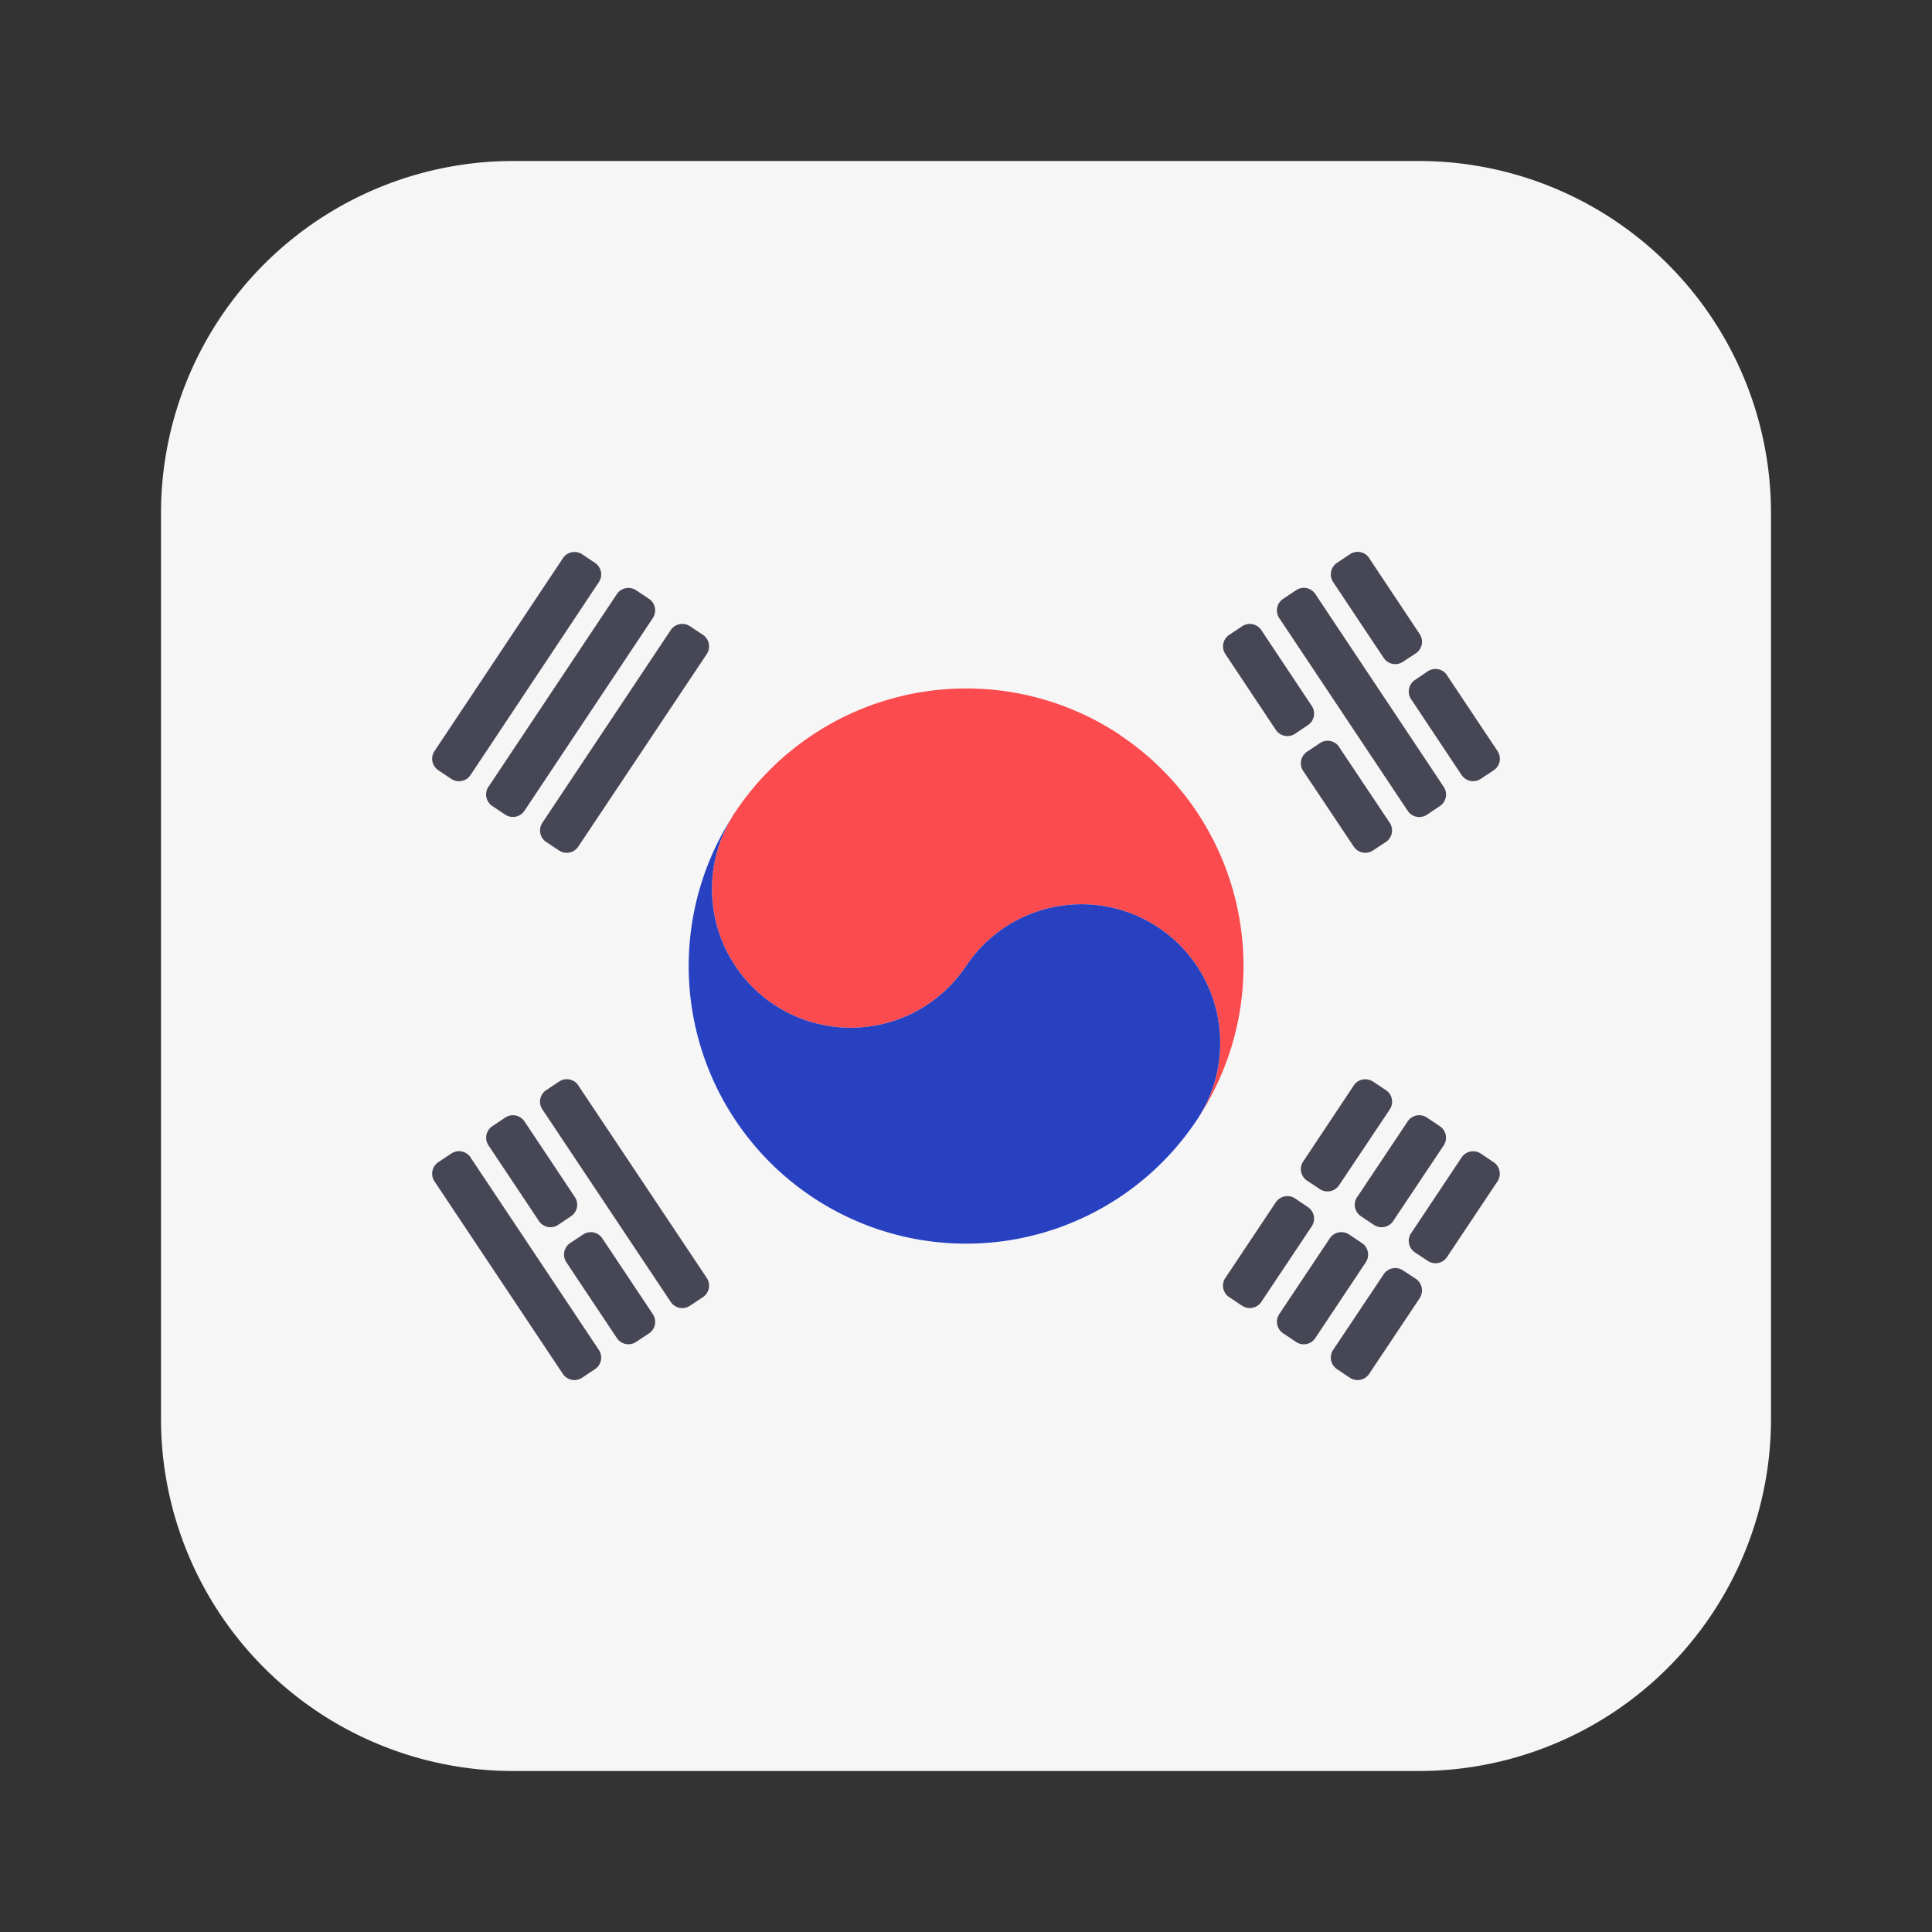
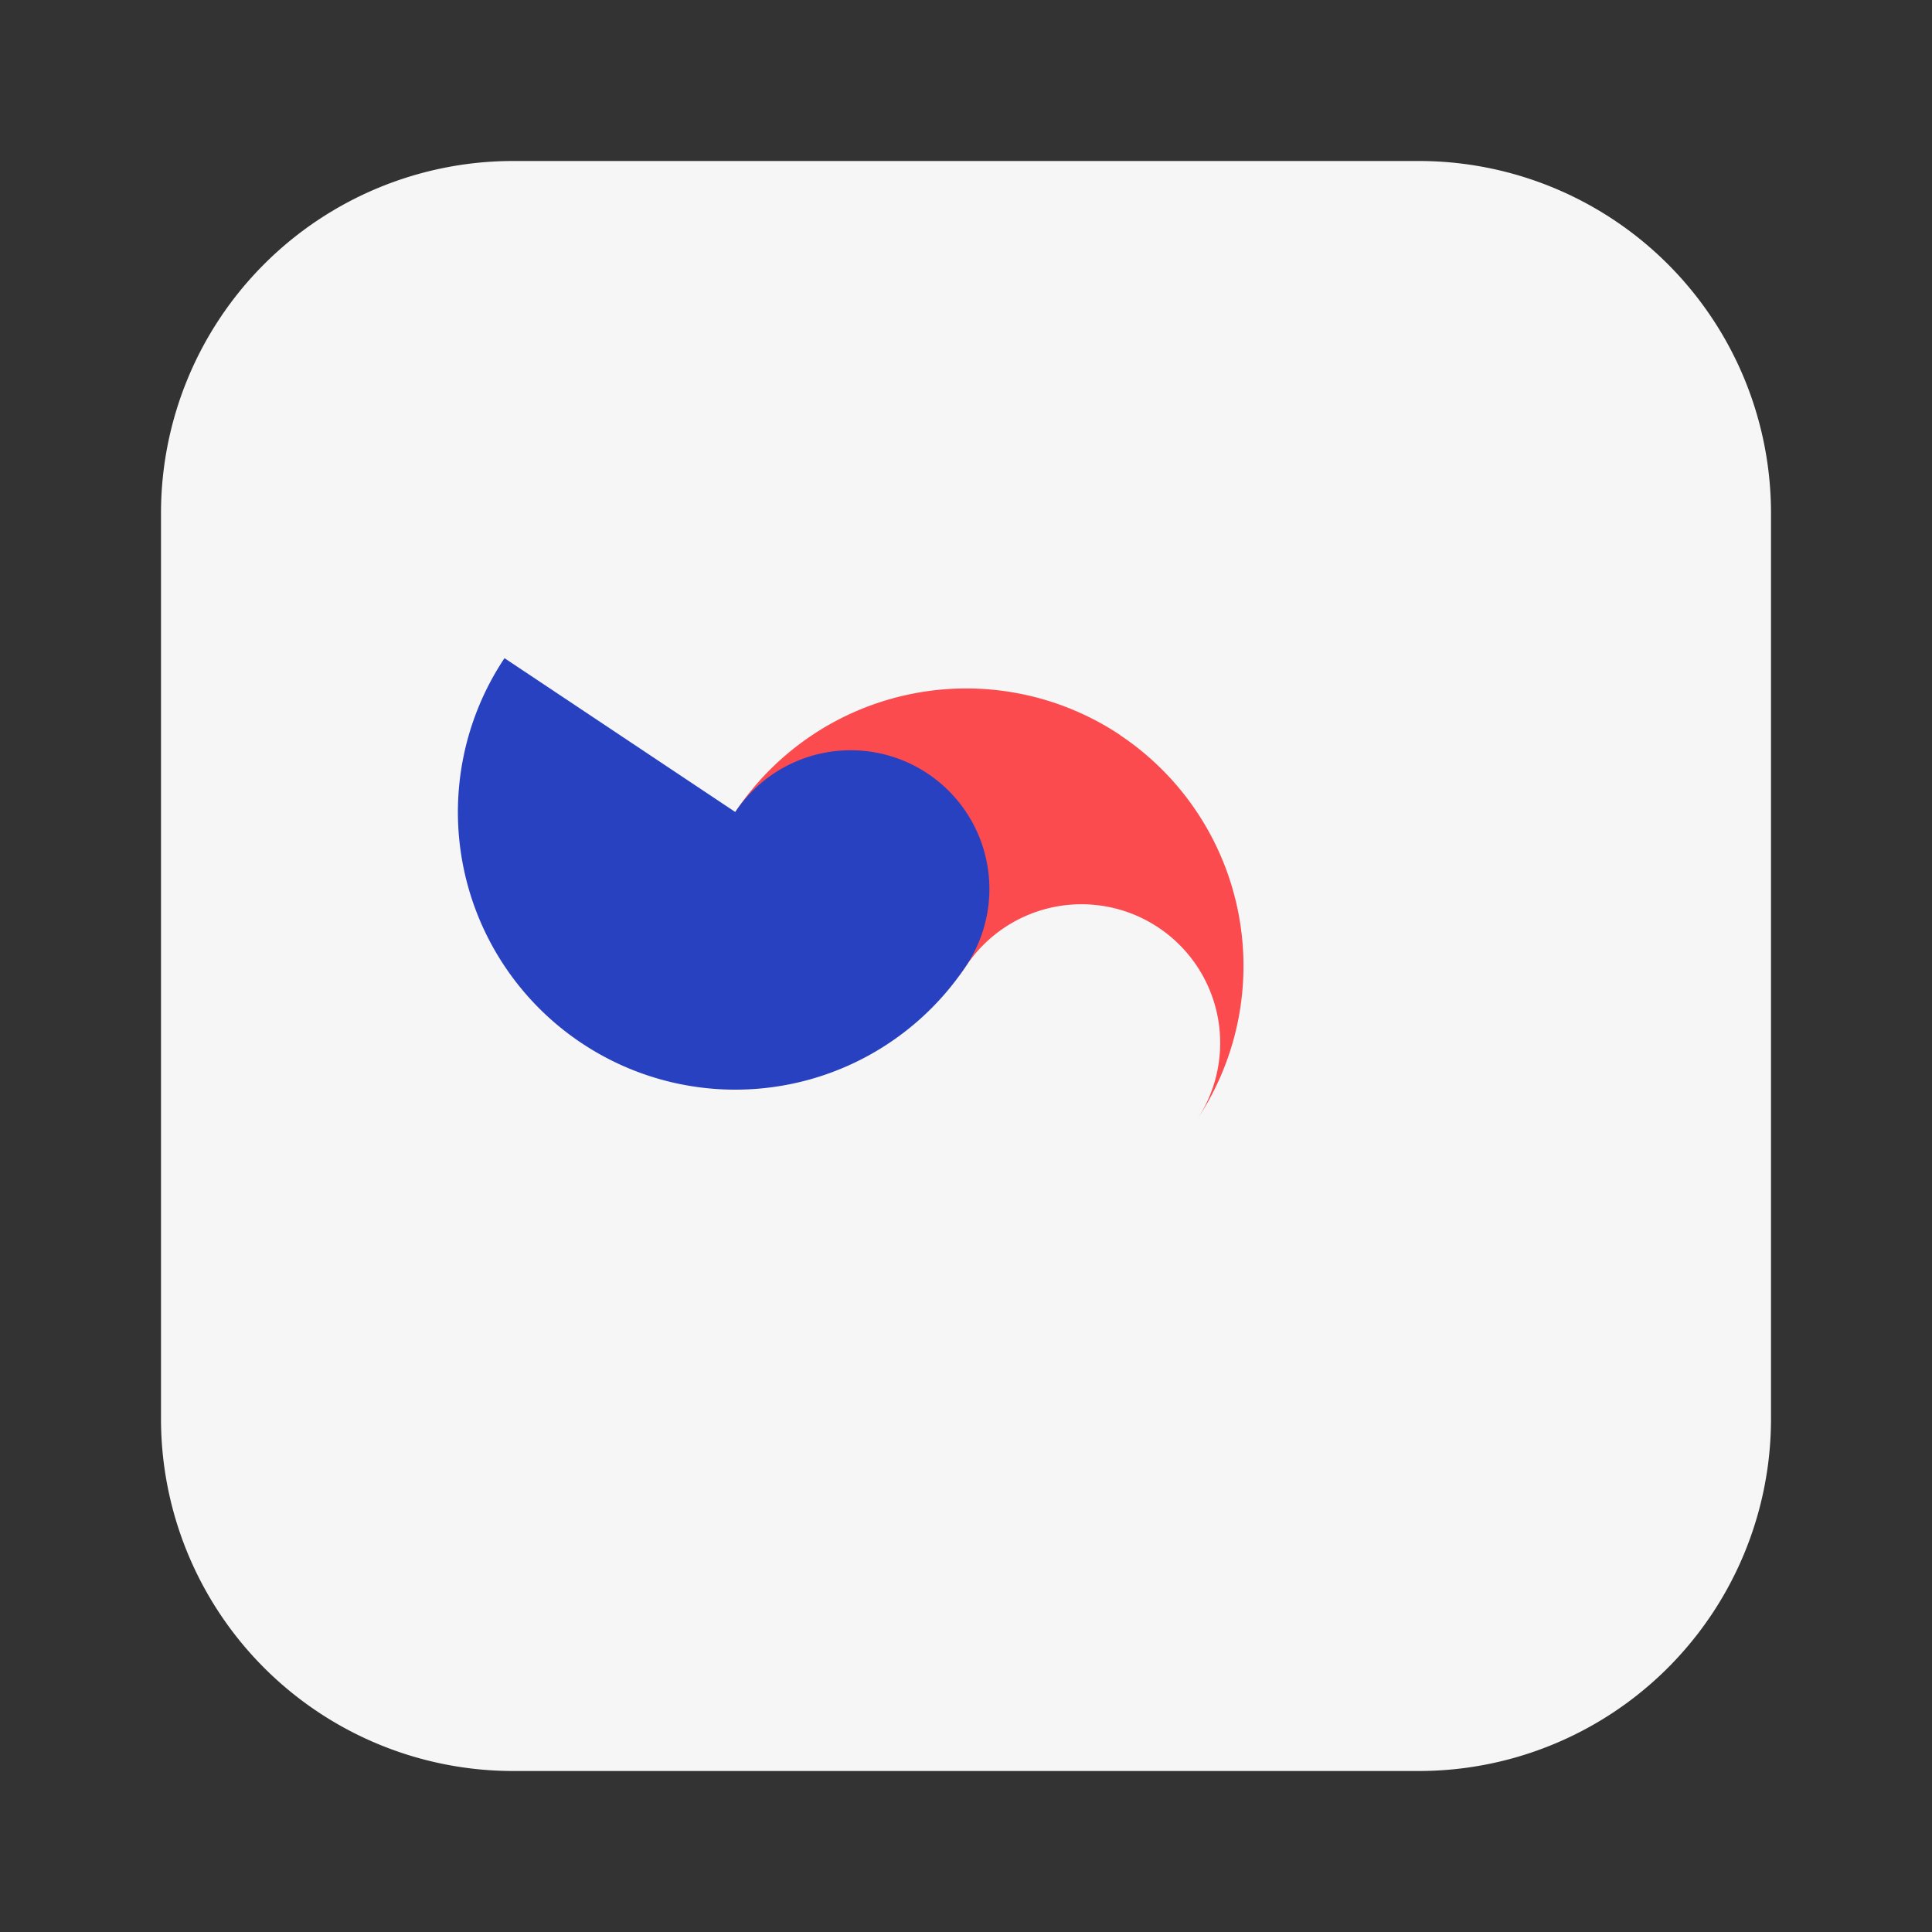
<svg xmlns="http://www.w3.org/2000/svg" width="24" height="24" viewBox="0 0 24 24" fill="none">
  <rect x="0" y="0" width="24" height="24" fill="#333333" stroke="none" />
  <path d="M17.625 2H6.375A4.375 4.375 0 002 6.375v11.25A4.375 4.375 0 006.375 22h11.25A4.375 4.375 0 0022 17.625V6.375A4.375 4.375 0 0017.625 2z" fill="#F6F6F6" />
  <path d="M13.914 9.13a3.449 3.449 0 00-4.78.957A1.723 1.723 0 1012.001 12a1.723 1.723 0 112.867 1.912 3.448 3.448 0 00-.954-4.78z" fill="#FB4B4E" />
-   <path d="M9.134 10.087A1.723 1.723 0 1012.001 12a1.723 1.723 0 112.867 1.912 3.442 3.442 0 01-4.779.957 3.448 3.448 0 01-.955-4.78z" fill="#2841C1" />
-   <path d="M15.669 7.828l.626.941a.172.172 0 01-.048.239l-.158.106a.172.172 0 01-.24-.047l-.627-.942a.172.172 0 01.048-.239l.16-.106a.172.172 0 01.239.048zm.966 1.452l.628.94a.172.172 0 01-.048.24l-.16.105a.172.172 0 01-.238-.048l-.628-.94a.172.172 0 01.048-.239l.159-.106a.172.172 0 01.24.047zm-.295-1.9l1.594 2.394a.172.172 0 01-.047.239l-.16.107a.172.172 0 01-.24-.048l-1.595-2.393a.172.172 0 01.048-.24l.16-.107a.172.172 0 01.24.048zm.668-.447l.628.944a.173.173 0 01-.048.239l-.16.105a.172.172 0 01-.239-.048l-.628-.942a.172.172 0 01.048-.239l.16-.107a.172.172 0 01.24.048zm.967 1.455l.627.941a.172.172 0 01-.047.24l-.16.106a.172.172 0 01-.239-.048l-.627-.942a.172.172 0 01.048-.238l.159-.107a.172.172 0 01.24.048zM7.184 13.484l1.595 2.39a.172.172 0 01-.048.24l-.16.106a.172.172 0 01-.239-.047l-1.594-2.391a.172.172 0 01.047-.24l.16-.106a.172.172 0 01.24.048zm-.669.446l.626.94a.172.172 0 01-.048.239l-.158.106a.172.172 0 01-.24-.047l-.627-.94a.172.172 0 01.048-.238l.16-.107a.172.172 0 01.239.048zm.967 1.453l.627.941a.172.172 0 01-.047.24l-.16.106a.172.172 0 01-.239-.048l-.627-.941a.172.172 0 01.048-.24l.16-.106a.172.172 0 01.238.048zm-1.637-1.005l1.594 2.391a.172.172 0 01-.048.239l-.159.106a.172.172 0 01-.24-.047l-1.594-2.391a.172.172 0 01.048-.24l.16-.106a.173.173 0 01.24.048zm.893-4.158l1.594-2.393c.053-.079.16-.1.24-.047l.16.106c.078.053.1.16.047.24l-1.595 2.39a.172.172 0 01-.239.049l-.159-.105a.173.173 0 01-.048-.24zm-.67-.446L7.663 7.38c.053-.079.16-.1.24-.047l.159.106c.079.053.1.16.047.24l-1.594 2.393a.173.173 0 01-.24.047l-.159-.106a.172.172 0 01-.048-.24zm-.67-.444l1.595-2.396c.053-.08.16-.1.24-.048l.159.107c.079.053.1.16.047.239L5.845 9.628a.173.173 0 01-.239.048l-.16-.107a.172.172 0 01-.048-.24zm9.824 6.545l.627-.94c.053-.079.16-.1.24-.047l.158.107c.08.053.1.16.048.239l-.626.938a.173.173 0 01-.24.048l-.159-.106a.172.172 0 01-.048-.24zm.968-1.448l.627-.943c.053-.08.16-.1.24-.048l.16.107c.079.052.1.16.047.239l-.63.942a.173.173 0 01-.238.048l-.158-.105a.172.172 0 01-.049-.24zm-.298 1.897l.627-.941c.053-.08.16-.1.24-.048l.16.107c.079.053.1.16.047.239l-.627.941a.171.171 0 01-.239.048l-.16-.107a.172.172 0 01-.048-.239zm.968-1.454l.627-.94c.053-.079.16-.1.239-.047l.16.107c.08.053.1.16.048.239l-.628.94a.173.173 0 01-.239.047l-.16-.107a.172.172 0 01-.048-.24zm-.299 1.899l.628-.94c.053-.079.16-.1.239-.048l.16.105c.079.053.1.16.048.24l-.628.941c-.053.08-.16.1-.239.048l-.16-.107a.173.173 0 01-.048-.24zm.969-1.45l.626-.94a.172.172 0 01.24-.048l.158.106c.08.053.1.16.048.239l-.627.94a.172.172 0 01-.239.047l-.158-.105a.172.172 0 01-.049-.239z" fill="#464655" />
+   <path d="M9.134 10.087a1.723 1.723 0 112.867 1.912 3.442 3.442 0 01-4.779.957 3.448 3.448 0 01-.955-4.78z" fill="#2841C1" />
</svg>